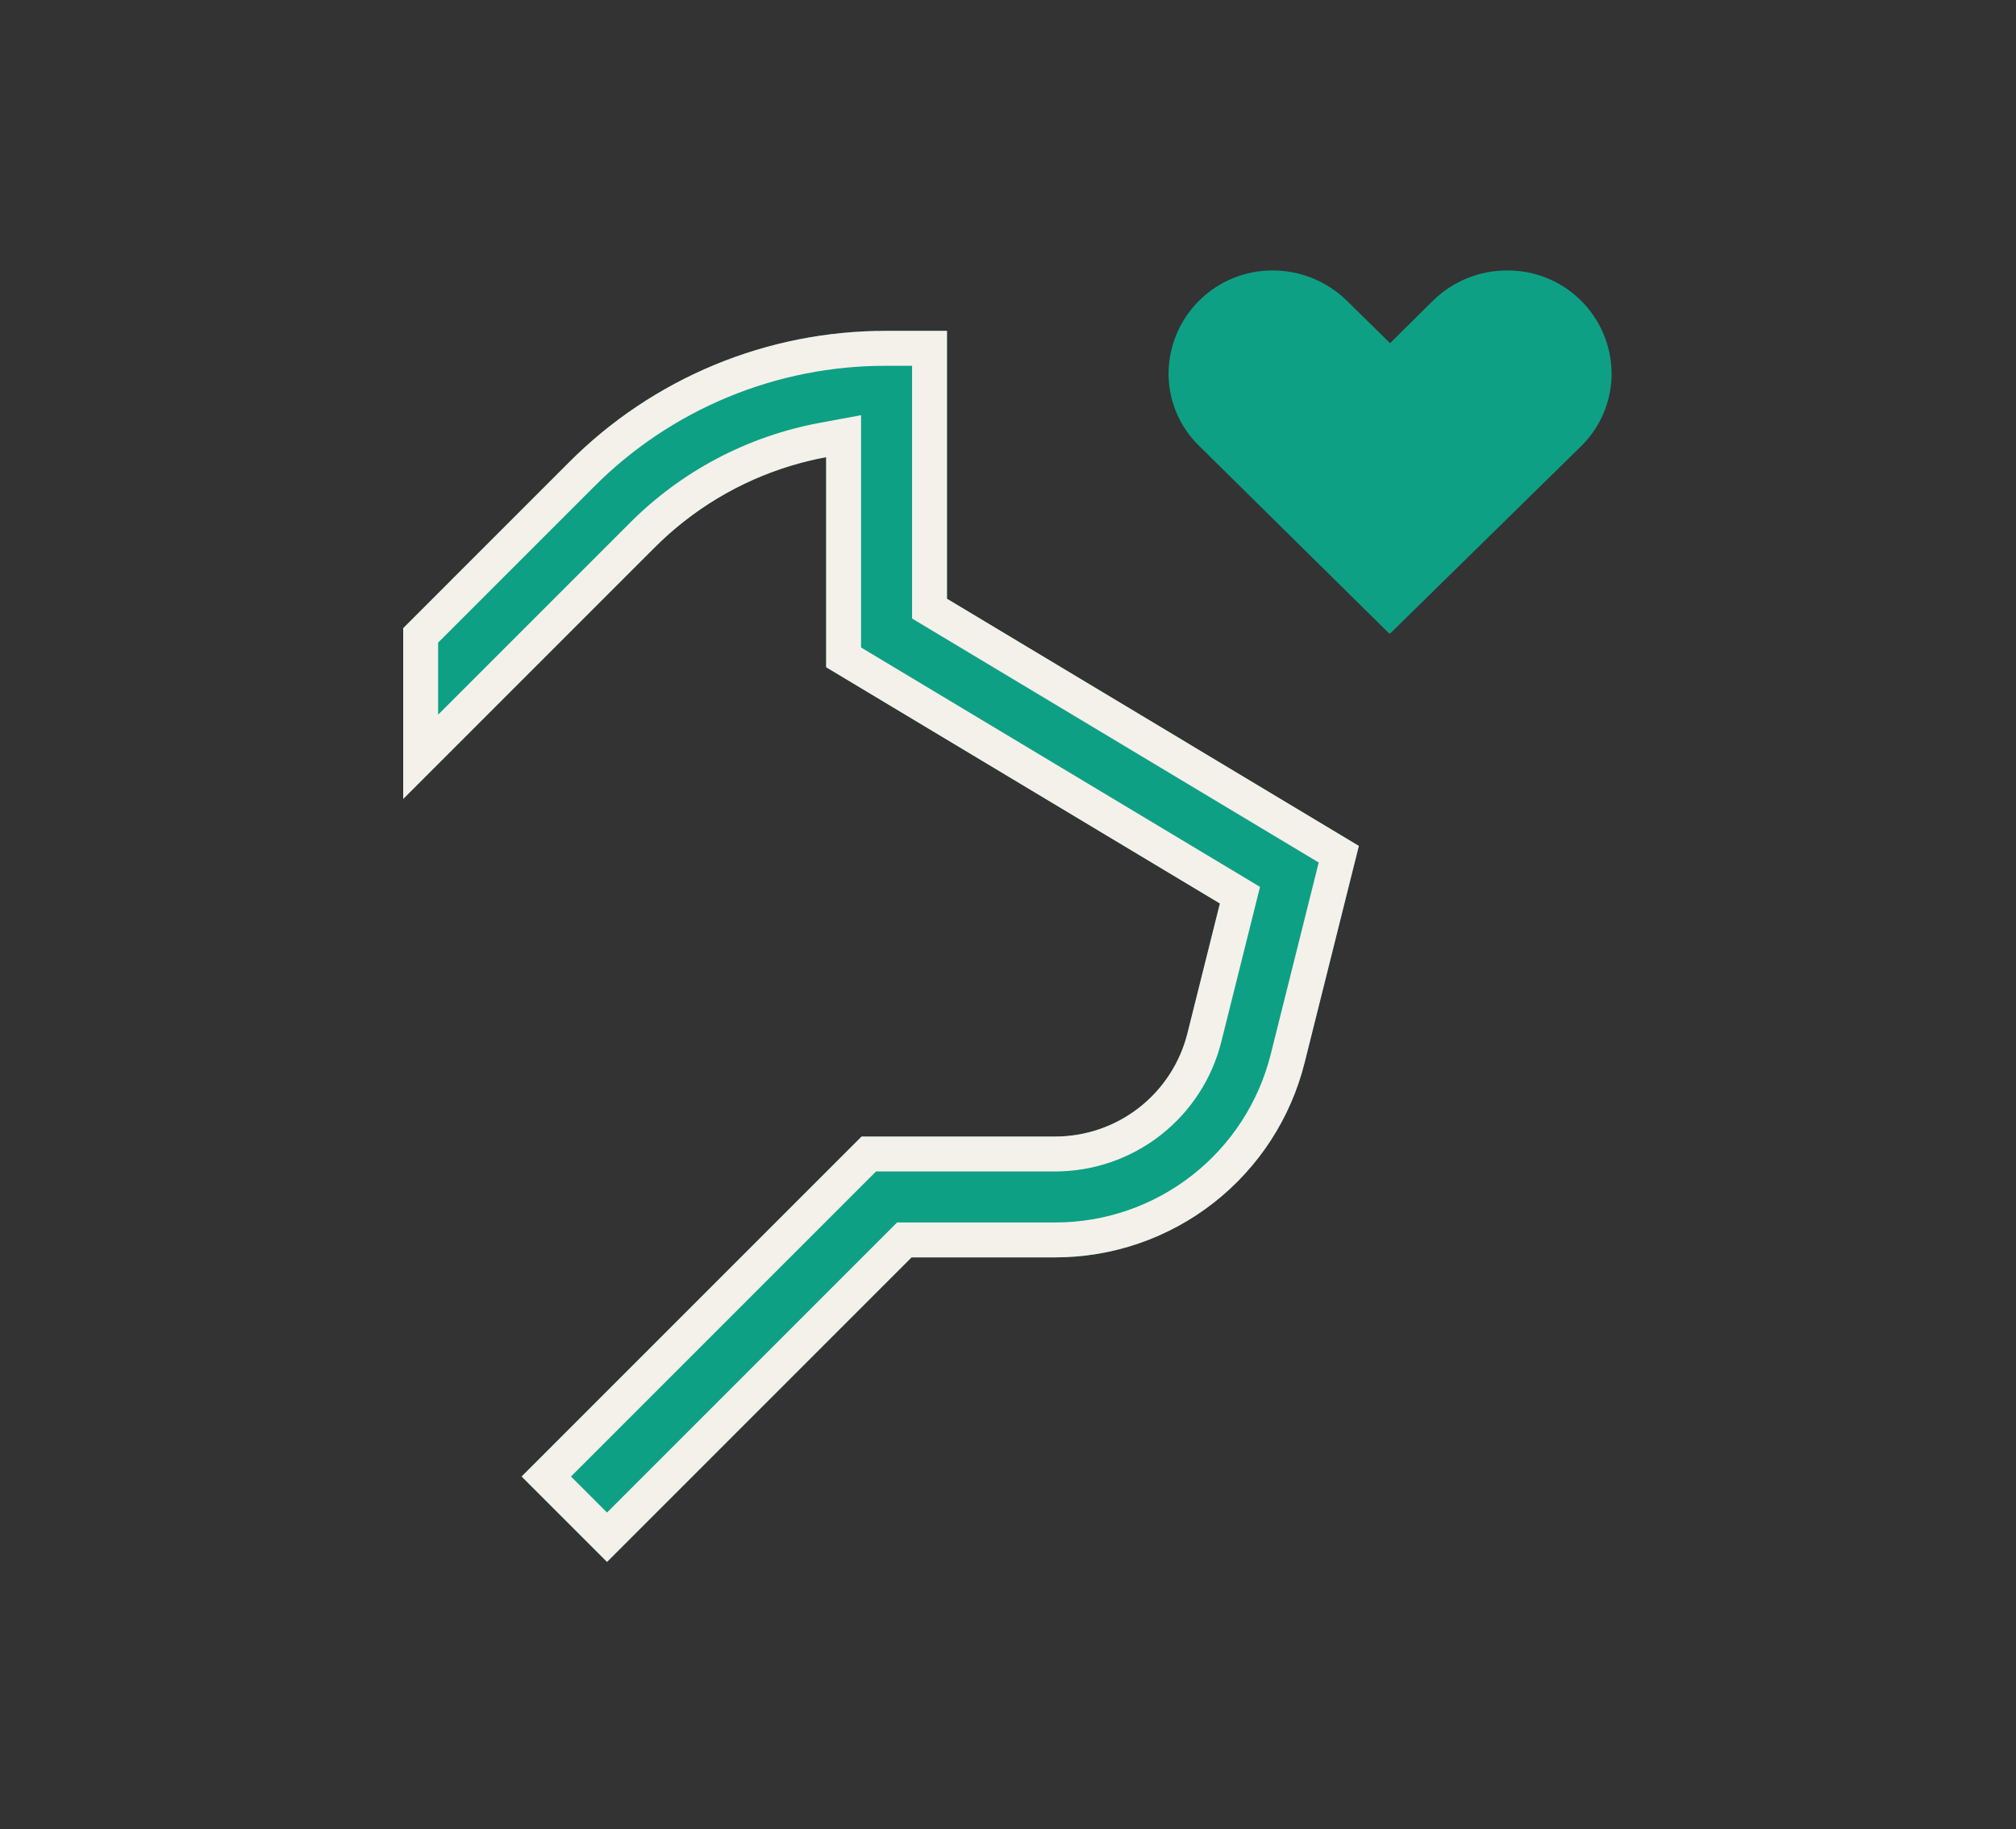
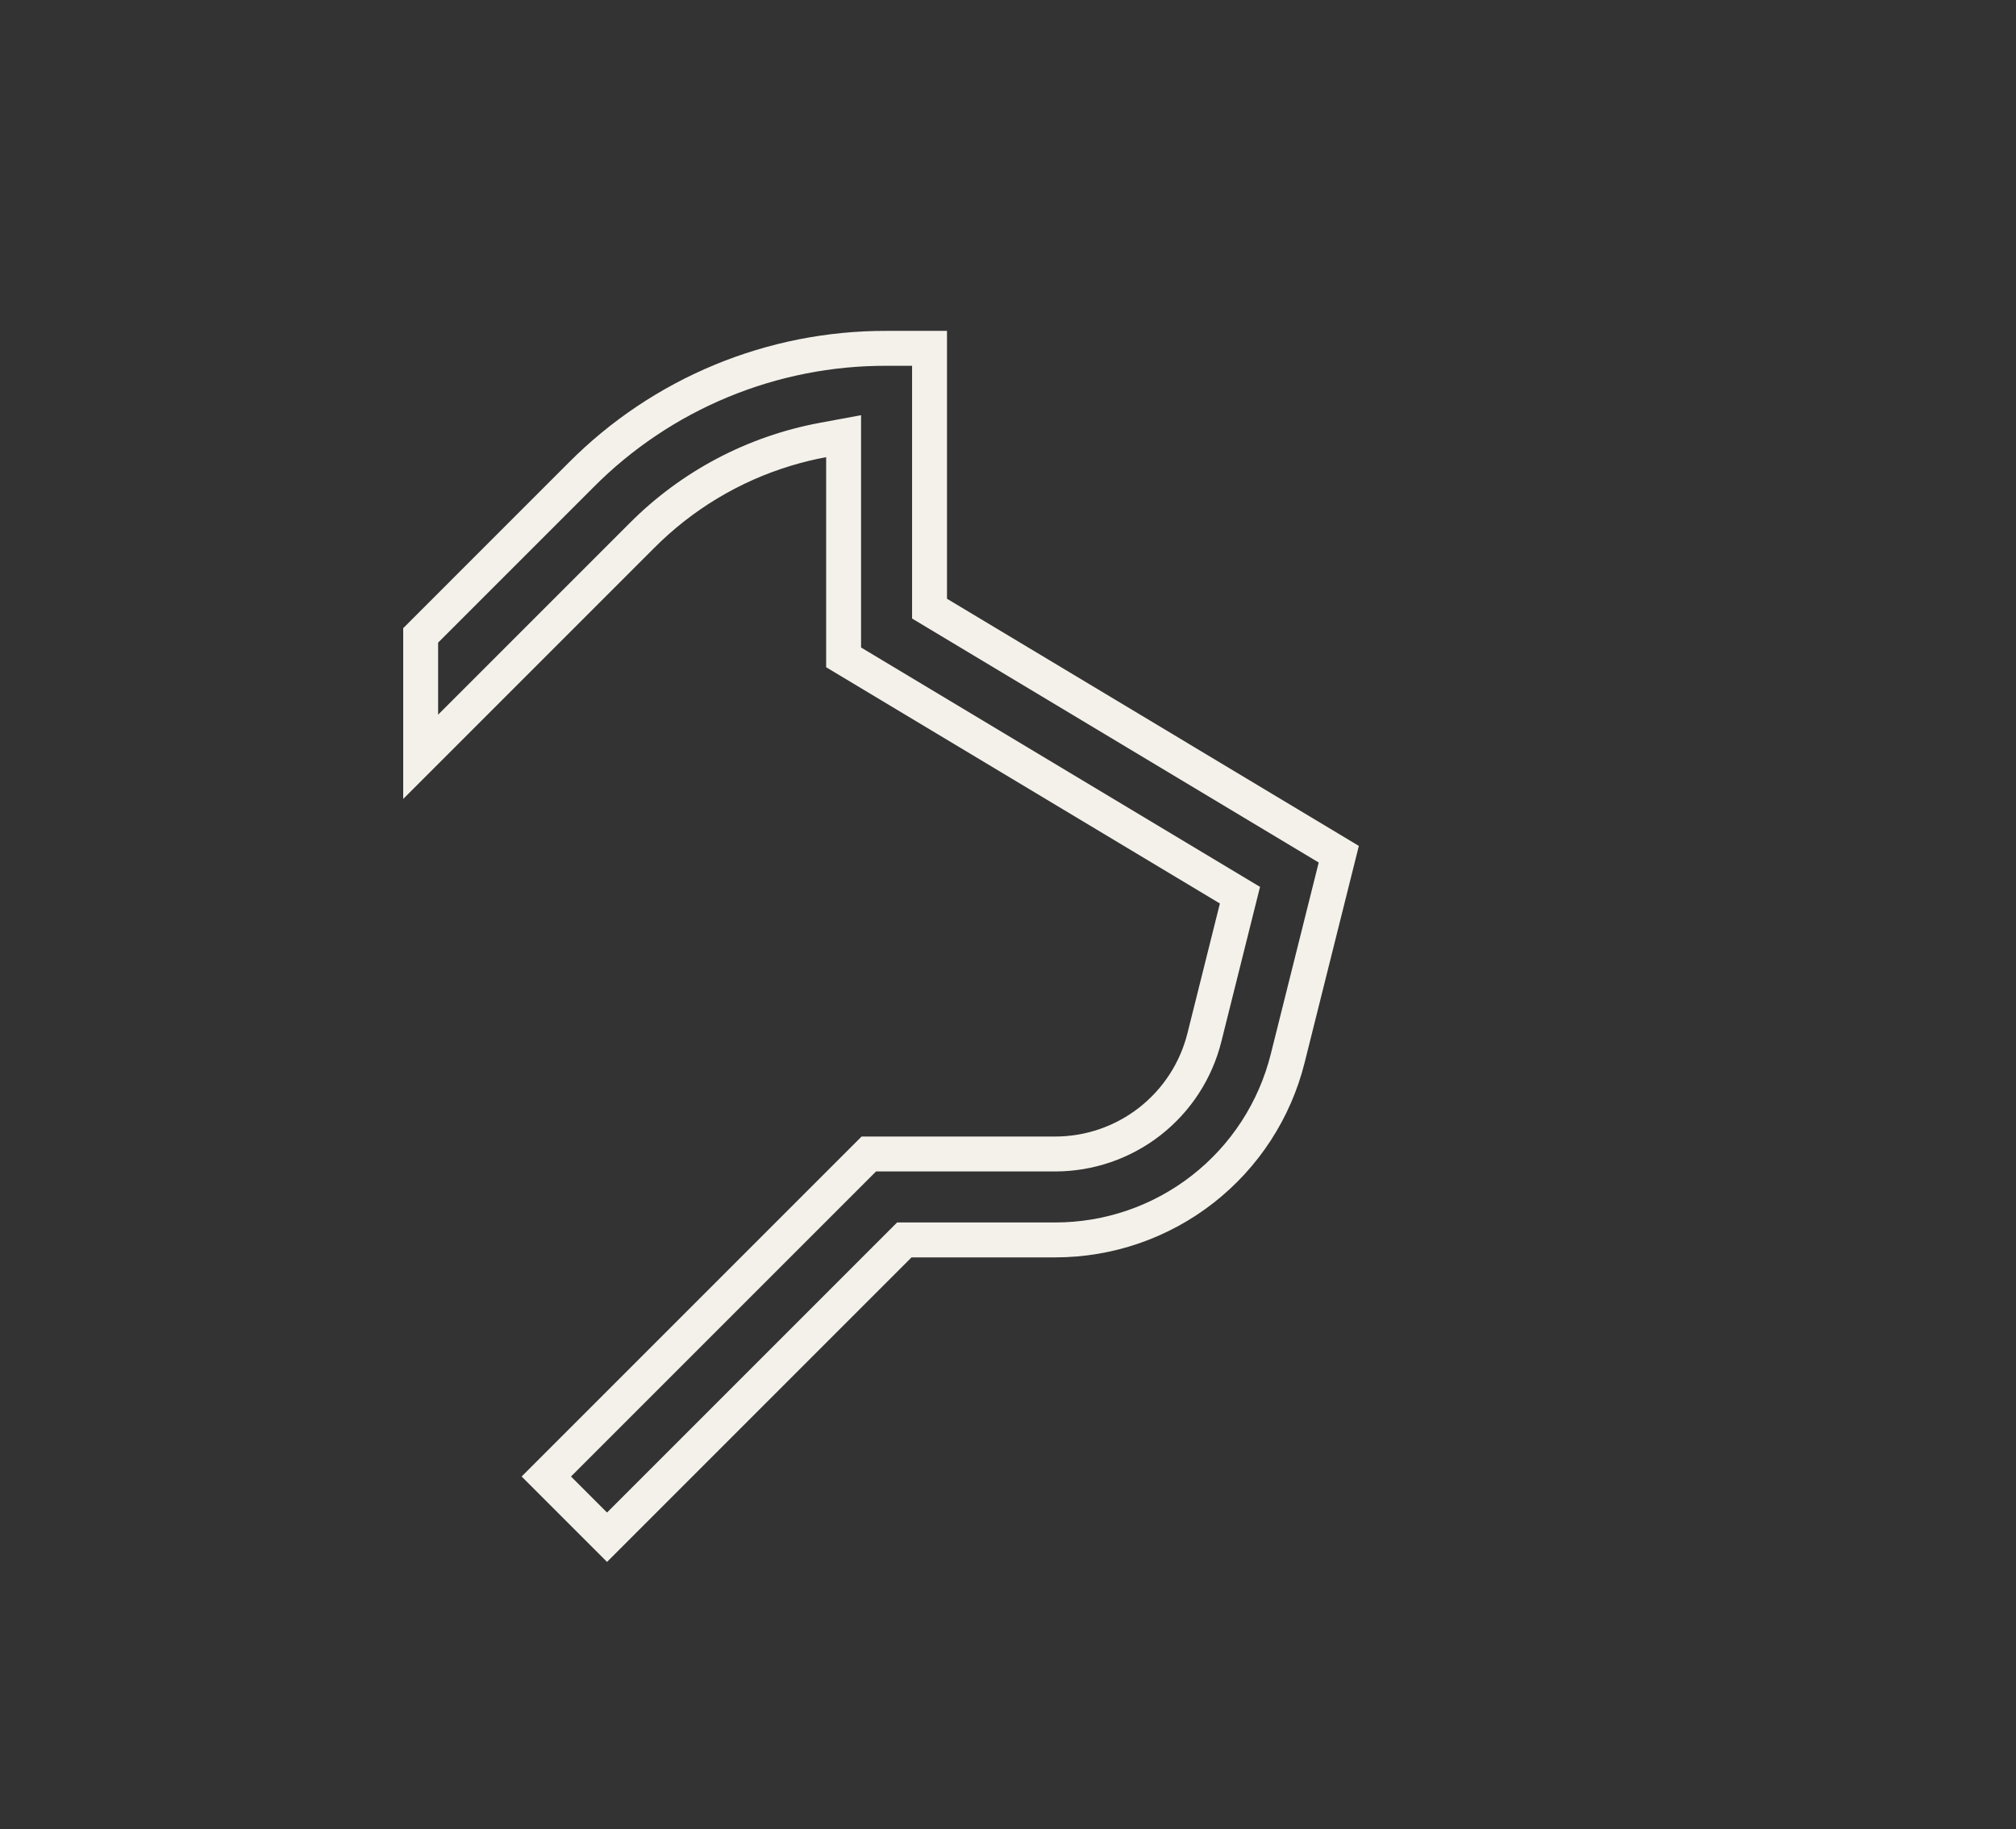
<svg xmlns="http://www.w3.org/2000/svg" width="410" height="372" viewBox="0 0 410 372" fill="none">
  <rect x="0" y="0" width="410" height="372" fill="#333333" stroke="none" />
-   <path d="M214.588 231.129H175.225L106.084 300.269L123.452 317.636L185.383 255.705H214.588C226.259 255.711 237.597 251.811 246.795 244.625C255.992 237.44 262.52 227.382 265.337 216.055L276.355 172.023L192.592 121.765V67.289H180.304C168.294 67.256 156.397 69.606 145.302 74.205C134.207 78.803 124.135 85.557 115.669 94.076L82 127.746V162.48L133.036 111.444C142.547 101.873 154.749 95.429 168.016 92.971V135.692L248.093 183.738L241.498 210.116C240 216.119 236.537 221.448 231.66 225.255C226.784 229.063 220.774 231.13 214.588 231.129Z" fill="#0DA084" />
  <path fill-rule="evenodd" clip-rule="evenodd" d="M168.016 135.692L248.093 183.738L241.498 210.116C240 216.119 236.537 221.448 231.66 225.255C226.784 229.063 220.774 231.13 214.588 231.129H175.225L106.084 300.269L123.452 317.636L185.383 255.705H214.588C226.259 255.711 237.597 251.811 246.795 244.625C255.992 237.44 262.52 227.382 265.337 216.055L276.355 172.023L192.592 121.765V67.289H180.304C168.294 67.256 156.397 69.606 145.302 74.205C134.207 78.803 124.135 85.557 115.669 94.076L82 127.746V162.48L133.036 111.444C140.823 103.608 150.414 97.868 160.916 94.695C163.241 93.993 165.611 93.416 168.016 92.971V135.692ZM128 106.439C128.003 106.436 128.005 106.434 128.008 106.431C138.535 95.84 152.04 88.71 166.723 85.989L175.116 84.434V131.672L256.257 180.356L248.387 211.836C246.504 219.376 242.155 226.069 236.03 230.851C229.905 235.633 222.358 238.23 214.588 238.229C214.587 238.229 214.586 238.229 214.586 238.229H178.166L116.125 300.269L123.452 307.595L182.442 248.605H214.592C224.678 248.61 234.476 245.24 242.424 239.03C250.372 232.821 256.012 224.129 258.447 214.342L268.19 175.404L185.492 125.785V74.389H180.294L180.284 74.389C169.214 74.358 158.247 76.525 148.02 80.764C137.793 85.002 128.509 91.228 120.705 99.081L120.698 99.089L89.1 130.687V145.339L128 106.439Z" fill="#F4F1EA" />
-   <path d="M258.783 55.001C253.217 54.99 247.872 57.179 243.913 61.092C239.954 65.005 237.702 70.324 237.648 75.89C237.637 78.647 238.183 81.378 239.253 83.919C240.323 86.459 241.894 88.758 243.874 90.677L282.417 128.729C282.444 128.756 282.476 128.778 282.511 128.792C282.546 128.807 282.584 128.815 282.622 128.815C282.66 128.815 282.698 128.807 282.733 128.792C282.768 128.778 282.8 128.756 282.827 128.729L321.534 90.759C323.514 88.823 325.086 86.51 326.155 83.956C327.225 81.402 327.77 78.659 327.76 75.89C327.706 70.303 325.437 64.965 321.452 61.048C317.466 57.132 312.089 54.957 306.502 55.001C300.886 54.99 295.489 57.181 291.47 61.104L282.704 69.787L273.898 61.145C269.862 57.191 264.433 54.984 258.783 55.001Z" fill="#0DA084" />
</svg>